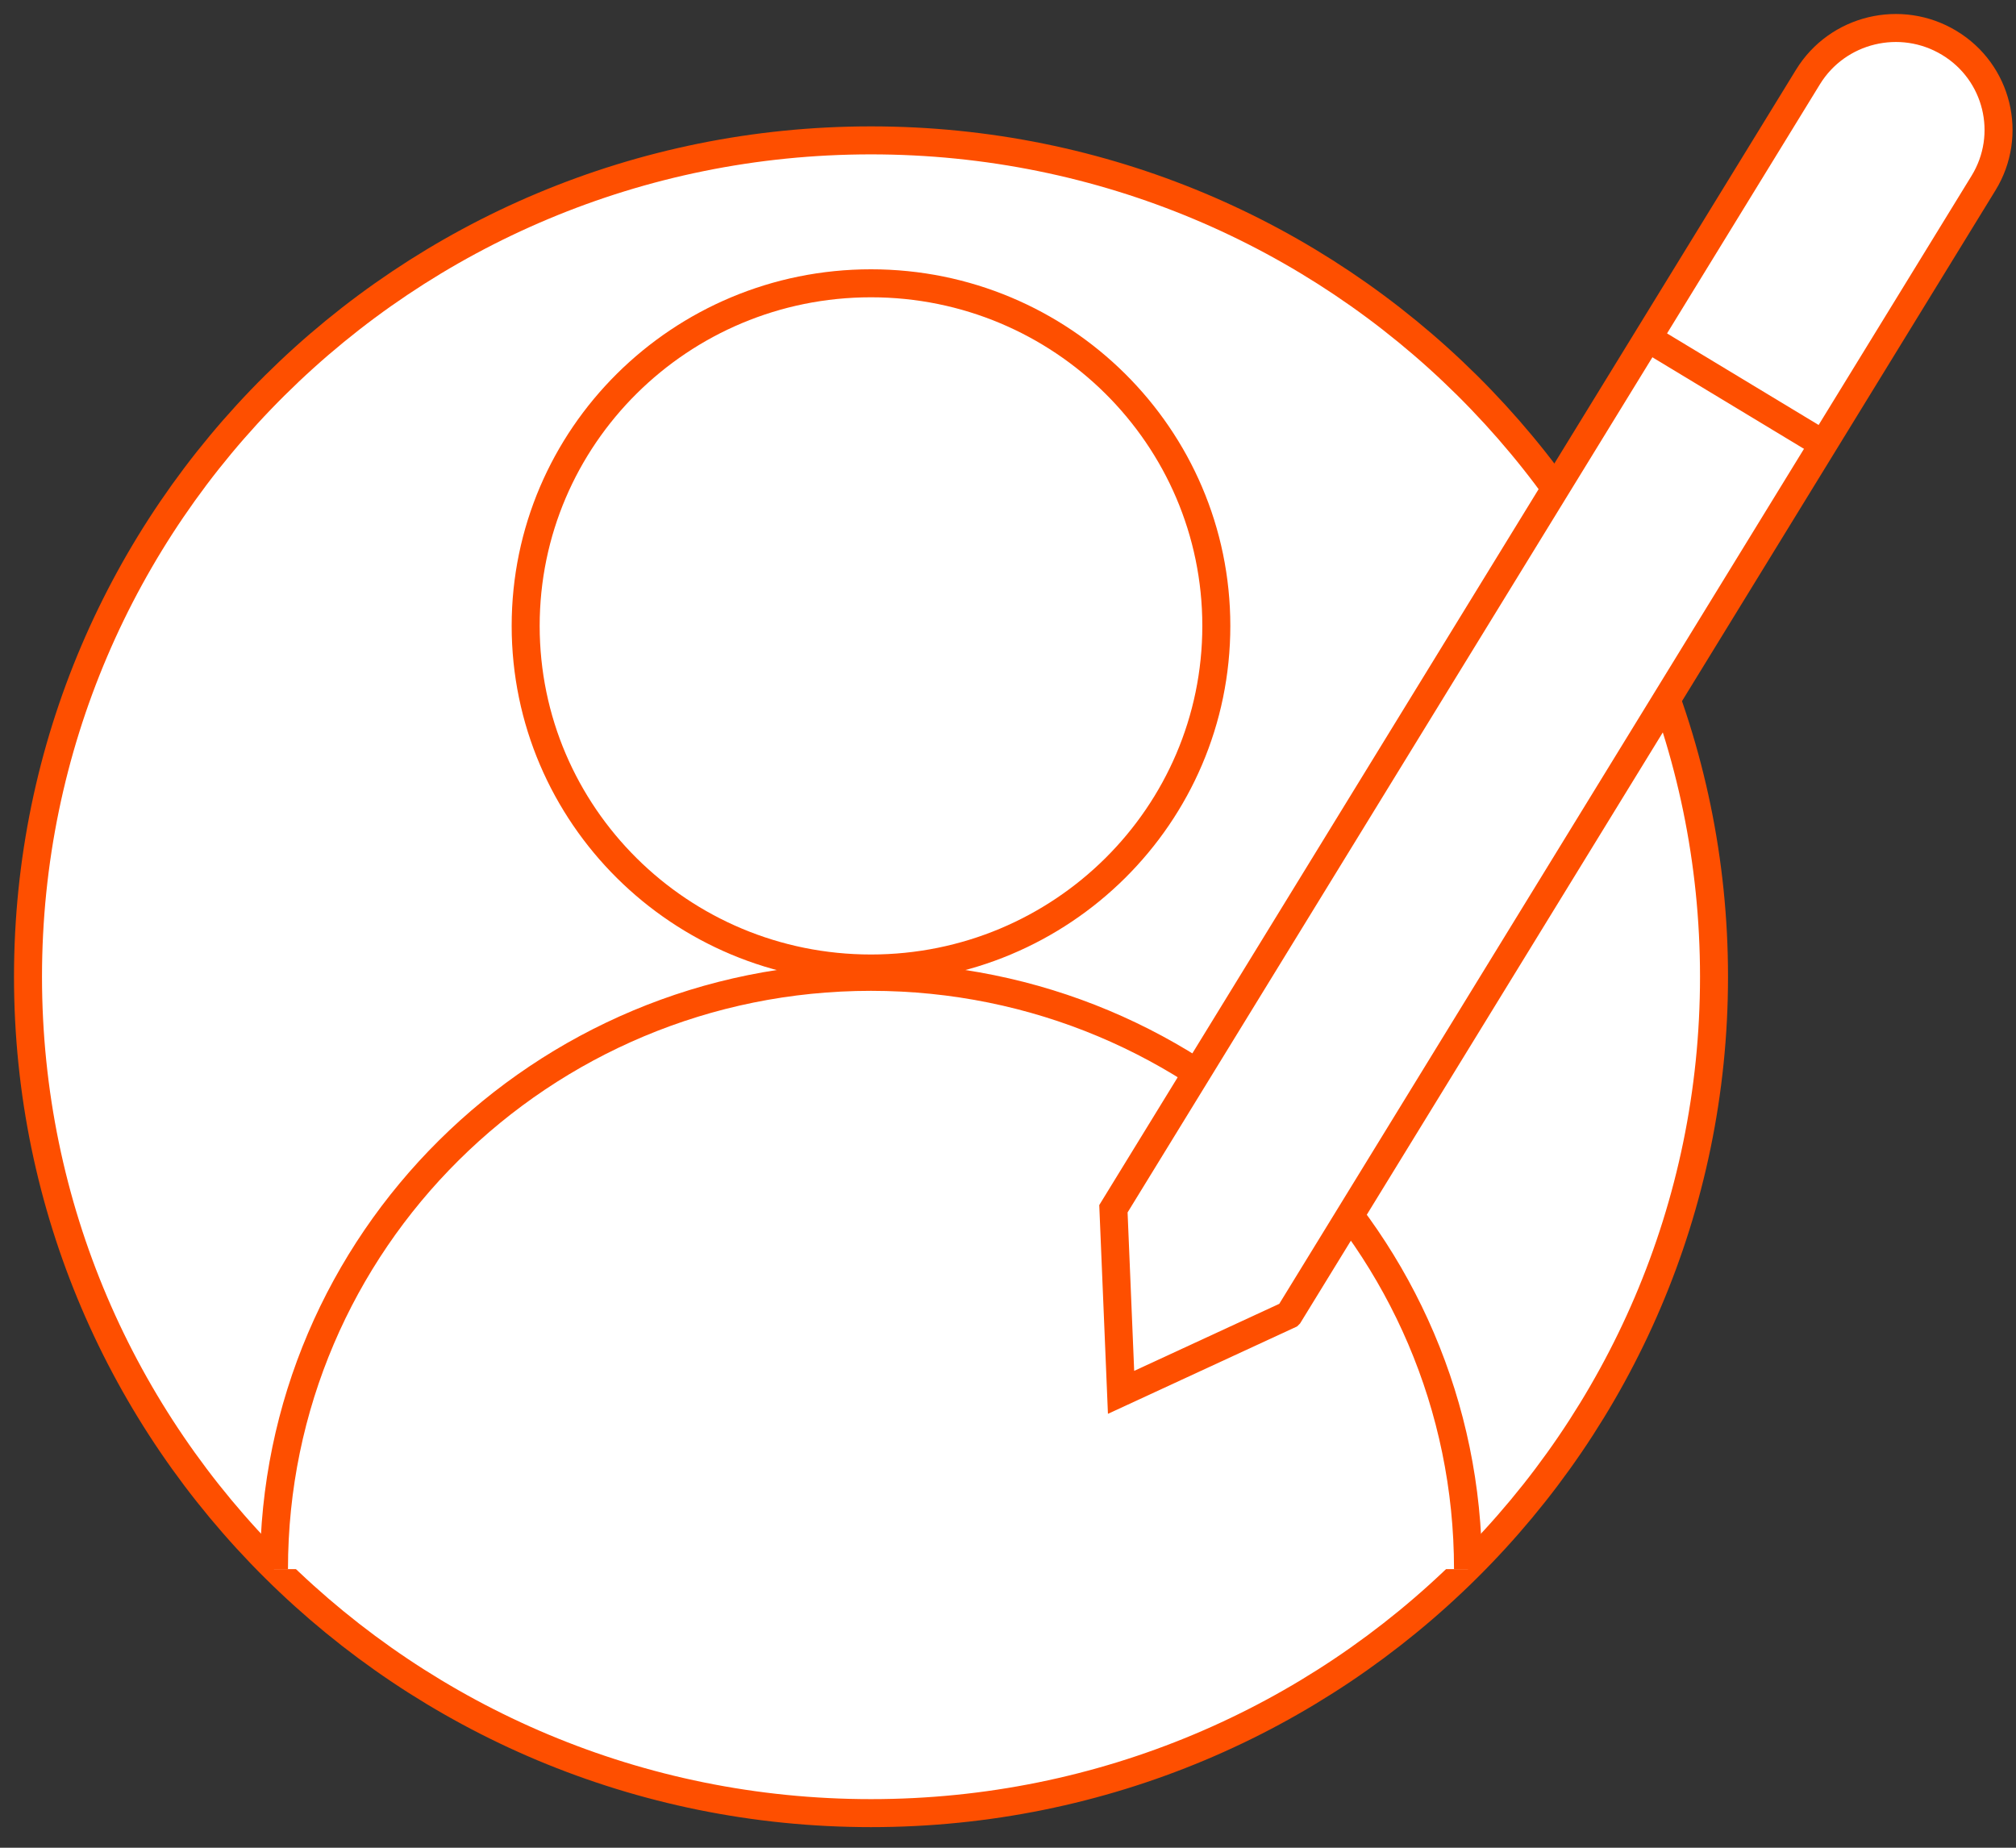
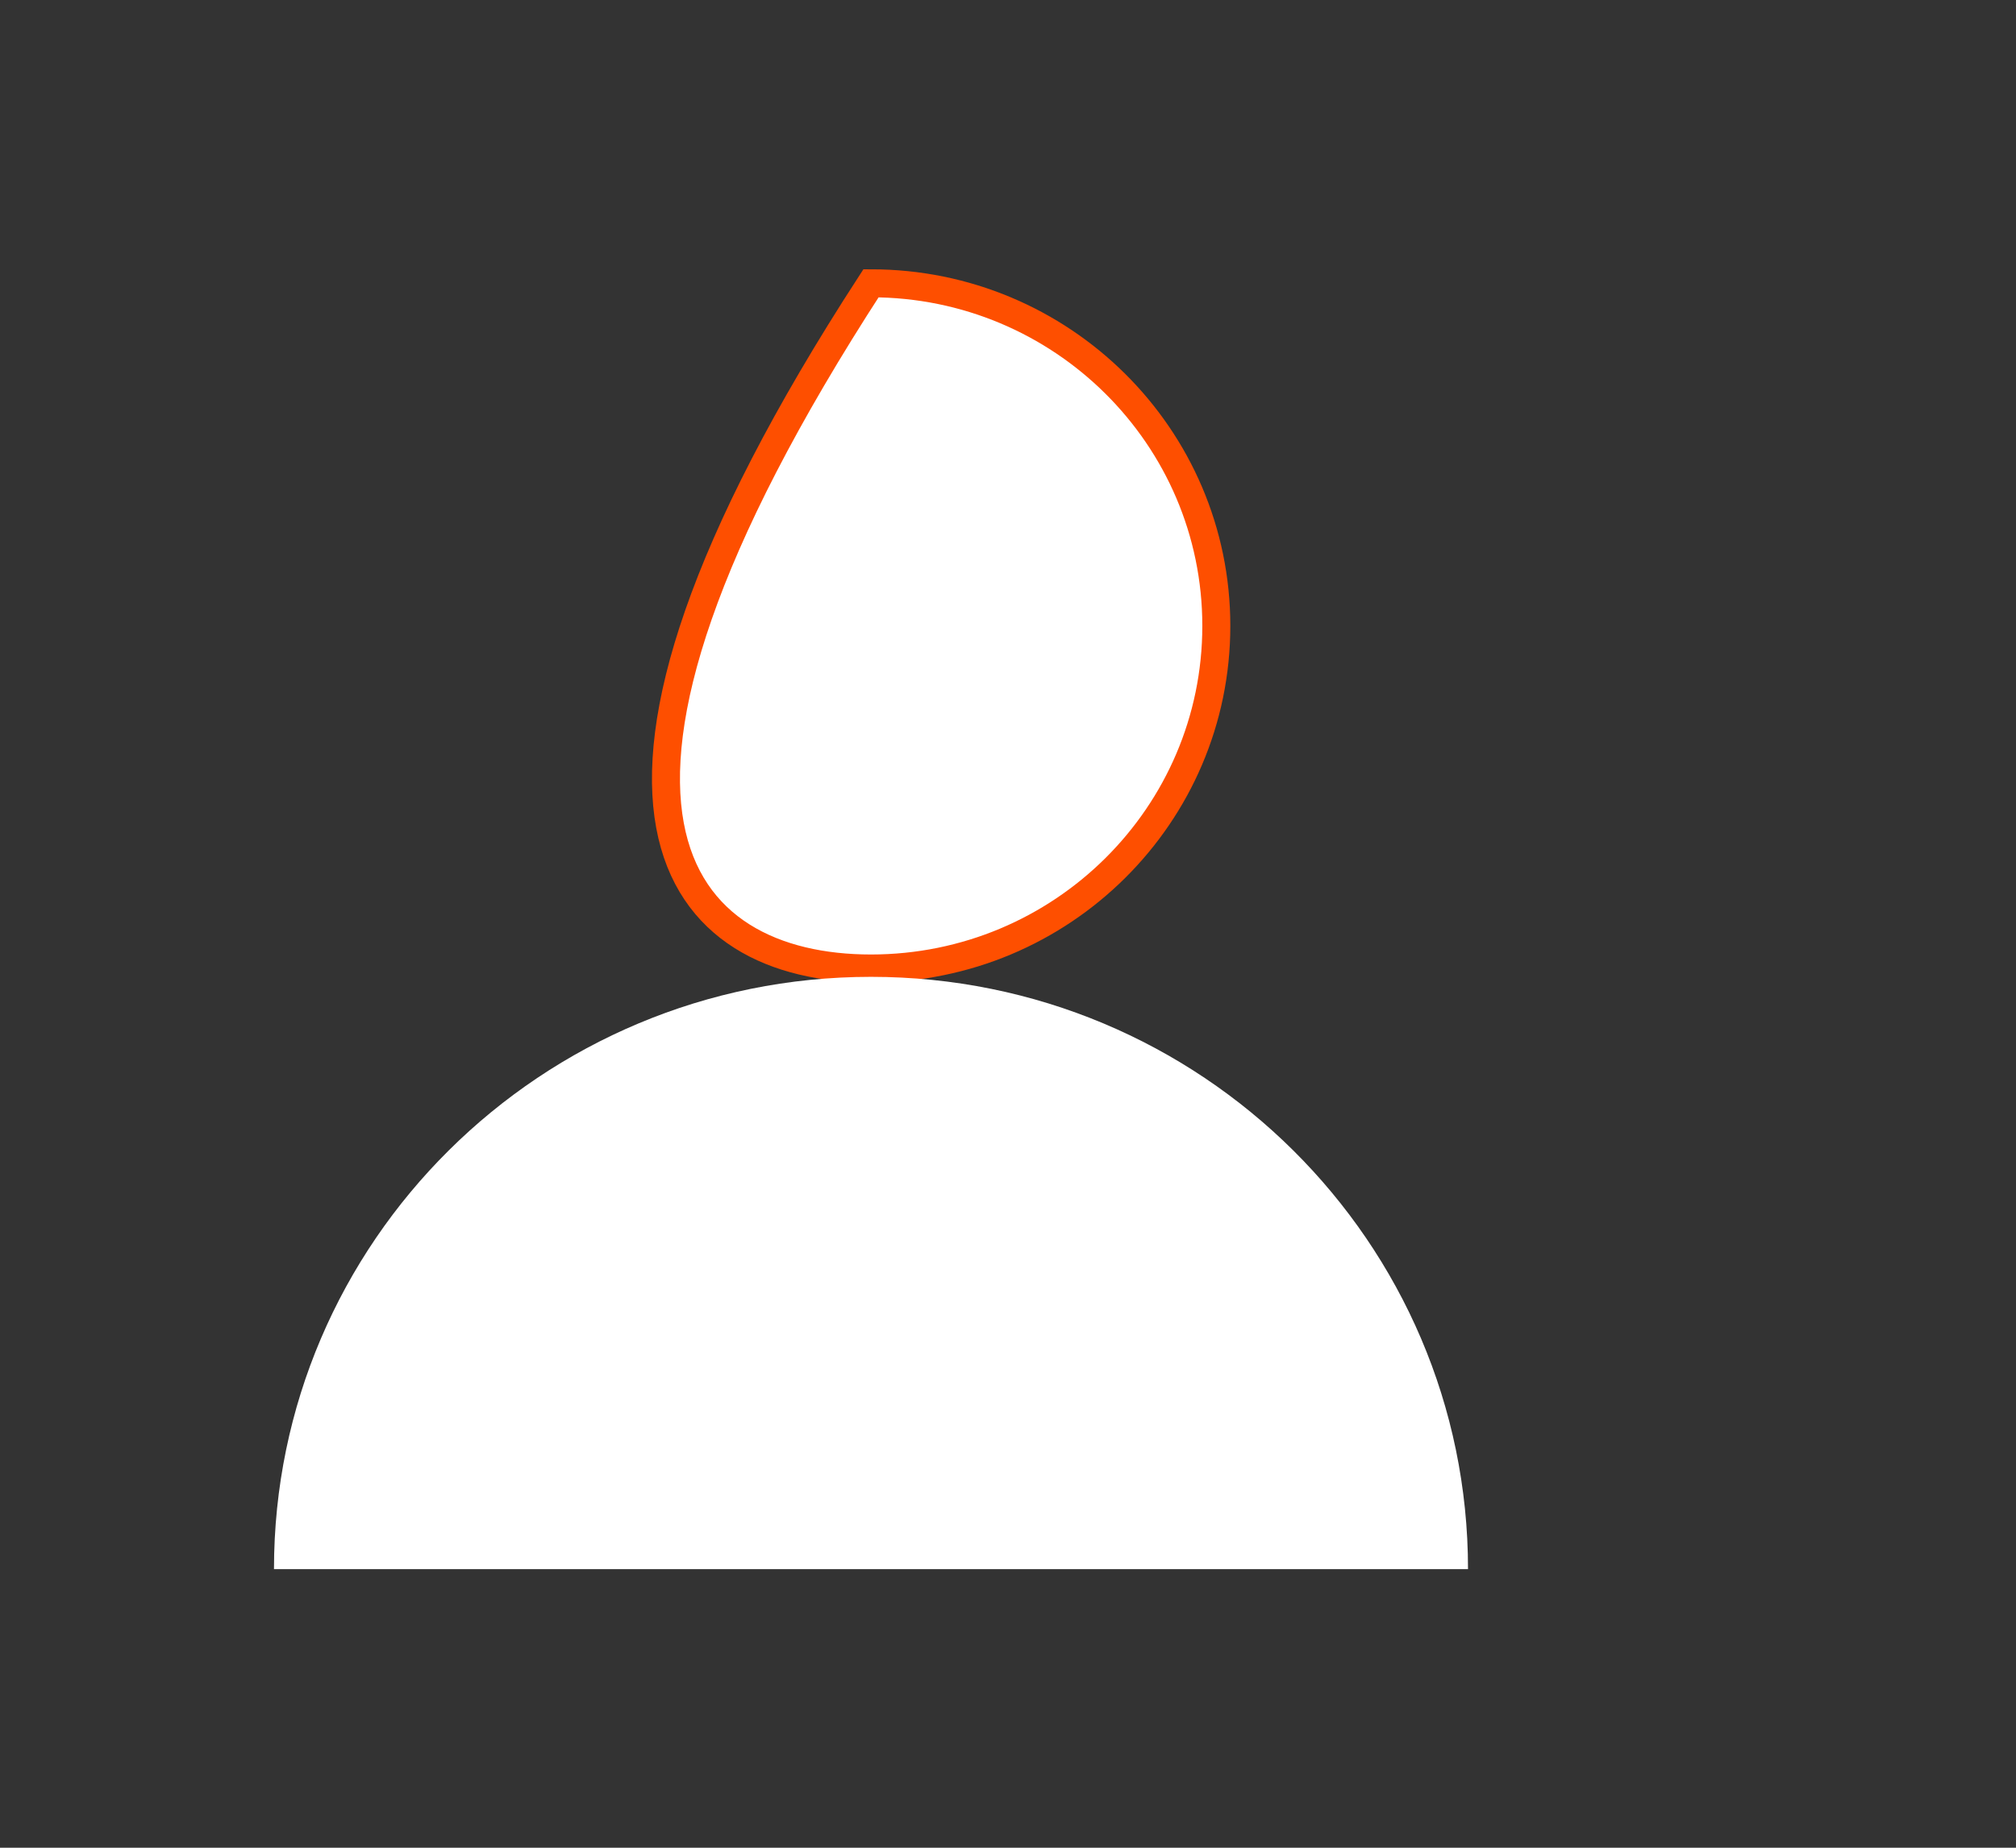
<svg xmlns="http://www.w3.org/2000/svg" width="72" height="66" viewBox="0 0 72 66" fill="none">
  <rect x="0" y="0" width="72" height="66" fill="#333333" stroke="none" />
-   <path d="M31.107 64.764C47.735 64.764 61.215 51.388 61.215 34.889C61.215 18.39 47.735 5.014 31.107 5.014C14.479 5.014 1 18.39 1 34.889C1 51.388 14.479 64.764 31.107 64.764Z" fill="white" stroke="#FE4F00" stroke-miterlimit="10" />
-   <path d="M31.107 34.594C37.918 34.594 43.44 29.115 43.44 22.356C43.44 15.598 37.918 10.119 31.107 10.119C24.296 10.119 18.774 15.598 18.774 22.356C18.774 29.115 24.296 34.594 31.107 34.594Z" fill="white" stroke="#FE4F00" stroke-miterlimit="10" />
+   <path d="M31.107 34.594C37.918 34.594 43.44 29.115 43.44 22.356C43.44 15.598 37.918 10.119 31.107 10.119C18.774 29.115 24.296 34.594 31.107 34.594Z" fill="white" stroke="#FE4F00" stroke-miterlimit="10" />
  <path d="M52.429 56.049C52.429 44.365 42.883 34.892 31.107 34.892C19.332 34.892 9.785 44.365 9.785 56.049" fill="white" />
-   <path d="M52.429 56.049C52.429 44.365 42.883 34.892 31.107 34.892C19.332 34.892 9.785 44.365 9.785 56.049" stroke="#FE4F00" stroke-miterlimit="10" />
-   <path d="M46.034 46.963L40.038 49.734L39.765 43.176L64.572 2.748C65.627 1.03 67.884 0.486 69.615 1.531C71.347 2.575 71.894 4.817 70.842 6.535L46.036 46.961L46.034 46.963Z" fill="white" stroke="#FE4F00" stroke-miterlimit="10" />
-   <path d="M58.849 12.078L65.116 15.864" stroke="#FE4F00" stroke-miterlimit="10" />
</svg>